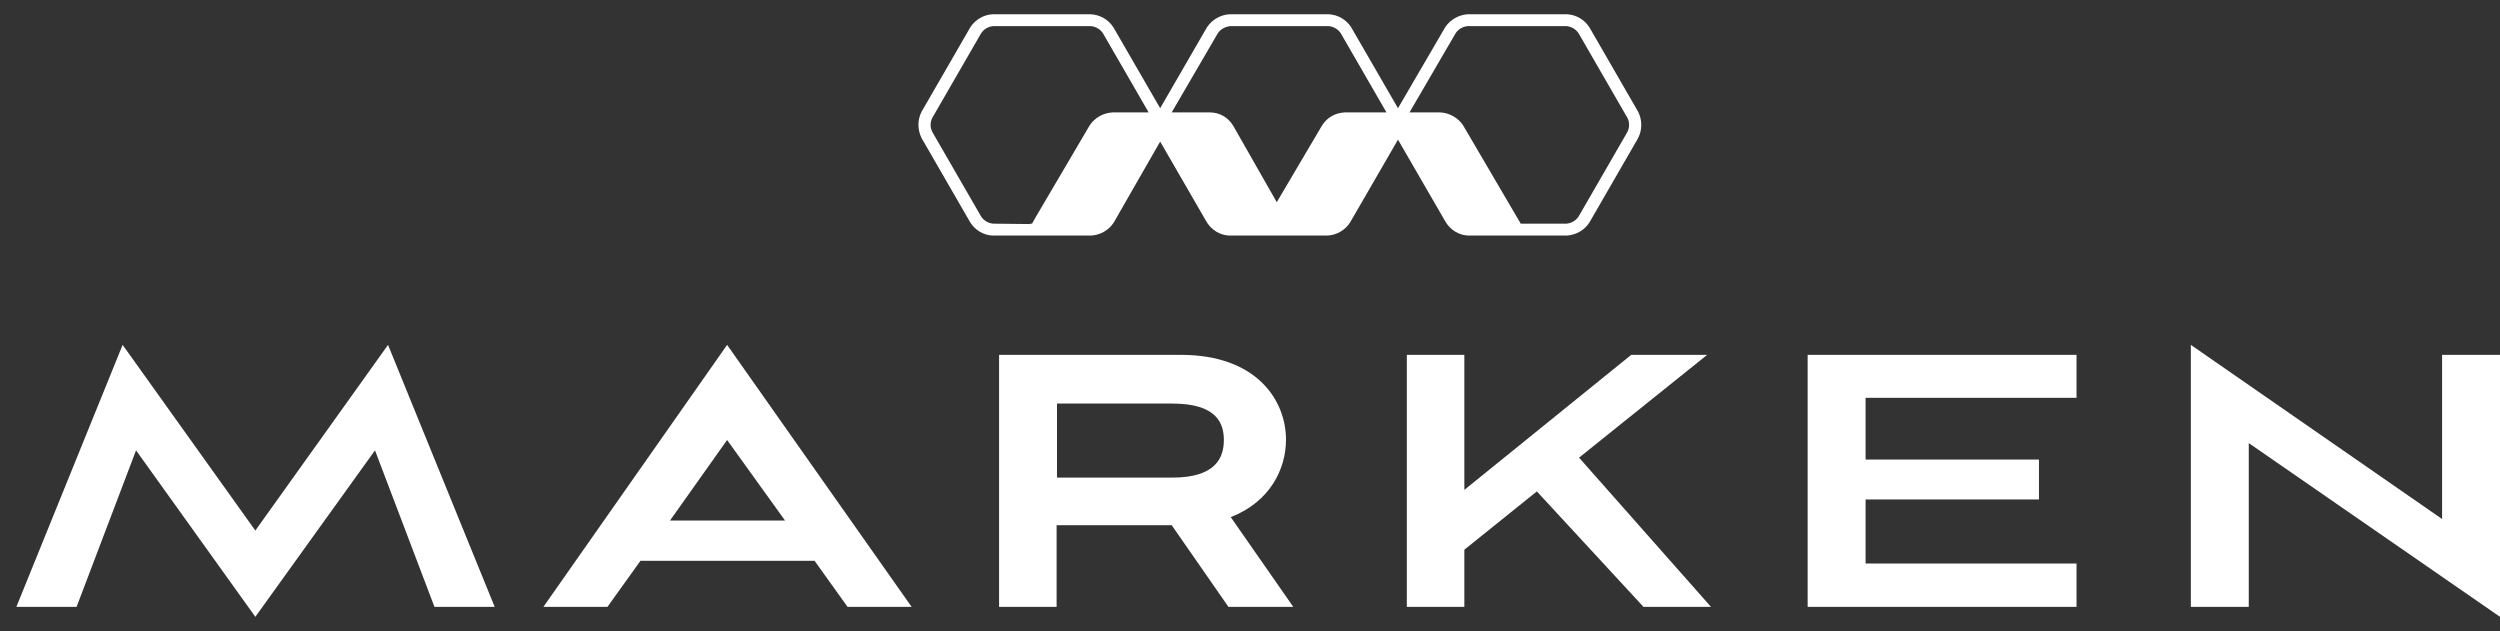
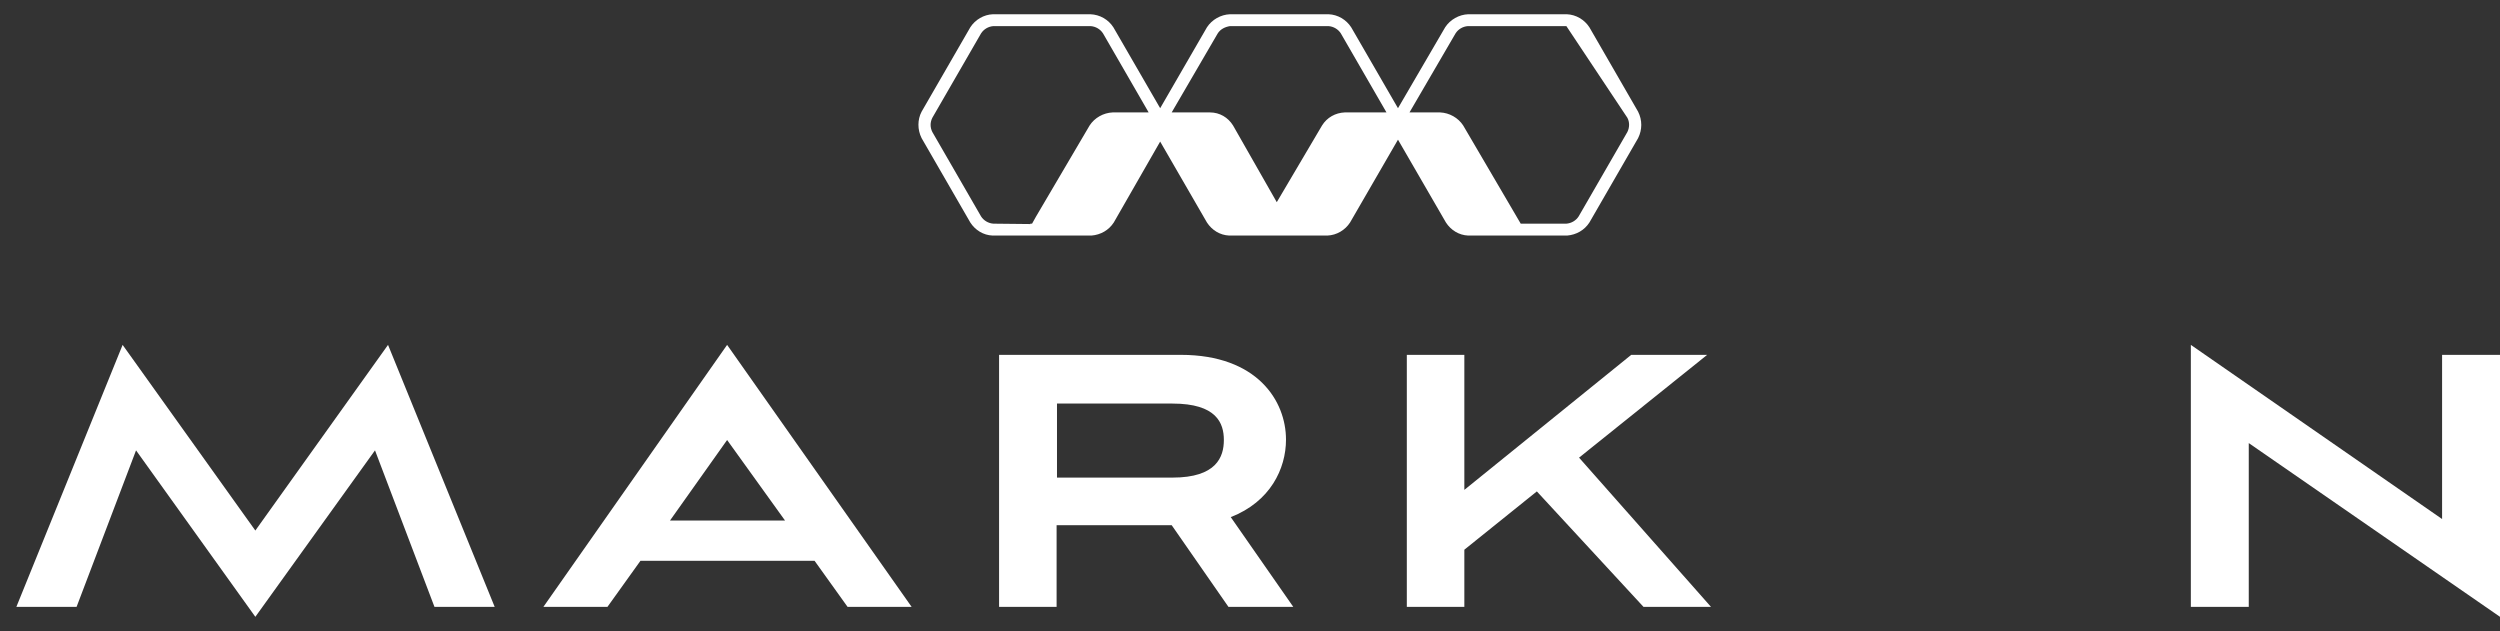
<svg xmlns="http://www.w3.org/2000/svg" width="103" height="26" viewBox="0 0 103 26" fill="none">
  <rect x="0" y="0" width="103" height="26" fill="#333333" stroke="none" />
  <path d="M10.52 21.858L5.052 14.209L0.674 25.003H3.155L5.605 18.555L10.52 25.413L15.45 18.555L17.9 25.003H20.381L15.987 14.209L10.52 21.858Z" fill="white" />
  <path d="M34.92 25.003L33.561 23.106H26.386L25.027 25.003H22.388L29.957 14.209L37.559 25.003H34.92ZM29.957 18.128L27.603 21.447H32.344L29.957 18.128Z" fill="white" />
  <path d="M50.612 25.003L48.273 21.637H43.532V25.003H41.162V14.62H48.653C51.797 14.62 52.983 16.516 52.983 18.112C52.983 19.313 52.335 20.672 50.707 21.305L53.283 25.003H50.612ZM43.548 16.611V19.677H48.305C50.122 19.677 50.423 18.823 50.423 18.128C50.423 17.433 50.122 16.627 48.305 16.627H43.548V16.611Z" fill="white" />
  <path d="M65.057 18.855L70.493 25.003H67.712L63.318 20.246L60.331 22.648V25.003H57.961V14.62H60.331V20.183L67.206 14.62H70.335L65.057 18.855Z" fill="white" />
-   <path d="M74.475 25.003V14.62H85.553V16.39H76.862V18.934H84.005V20.578H76.862V23.217H85.553V25.003H74.475Z" fill="white" />
  <path d="M92.649 18.255V25.003H90.263V14.209L100.614 21.384V14.62H103V25.413L92.649 18.255Z" fill="white" />
-   <path d="M67.49 4.601L65.483 1.124C65.278 0.808 64.93 0.602 64.551 0.587H60.489C60.11 0.602 59.747 0.808 59.541 1.124L57.597 4.458L55.669 1.124C55.464 0.808 55.116 0.602 54.737 0.587H50.675C50.296 0.602 49.933 0.808 49.727 1.124L47.799 4.458L45.871 1.124C45.666 0.808 45.318 0.602 44.923 0.587H40.909C40.53 0.602 40.182 0.808 39.977 1.124L37.97 4.601C37.796 4.932 37.796 5.343 37.97 5.691L39.977 9.168C40.182 9.484 40.514 9.689 40.893 9.705H44.971C45.35 9.673 45.682 9.484 45.887 9.168L47.799 5.833L49.727 9.168C49.933 9.484 50.265 9.689 50.644 9.705H53.014H54.611H54.69C55.069 9.689 55.416 9.484 55.622 9.168L57.597 5.754L59.573 9.168C59.778 9.484 60.11 9.689 60.489 9.705H62.386H63.413H64.567C64.946 9.673 65.278 9.484 65.483 9.168L67.49 5.691C67.664 5.343 67.664 4.948 67.49 4.601ZM45.84 4.632C45.461 4.648 45.097 4.853 44.892 5.17L42.679 8.931L42.521 9.215H42.442L42.458 9.231L40.925 9.215C40.719 9.199 40.53 9.089 40.419 8.915L38.412 5.438C38.317 5.249 38.317 5.043 38.412 4.853L40.419 1.377C40.53 1.203 40.719 1.092 40.925 1.076H44.939C45.144 1.092 45.334 1.203 45.445 1.377L47.325 4.632H45.84ZM55.401 4.632C55.021 4.648 54.674 4.838 54.468 5.17L52.603 8.33L50.802 5.17C50.596 4.838 50.249 4.632 49.854 4.632H48.273L50.17 1.377C50.28 1.203 50.47 1.108 50.675 1.076H54.737C54.942 1.092 55.132 1.203 55.243 1.377L57.123 4.632H55.401ZM67.048 5.438L65.041 8.915C64.93 9.089 64.74 9.199 64.535 9.215H62.67H62.654L60.284 5.17C60.078 4.853 59.715 4.648 59.336 4.632H58.071L59.968 1.377C60.078 1.203 60.268 1.092 60.474 1.076H64.535C64.74 1.092 64.93 1.203 65.041 1.377L67.048 4.853C67.142 5.027 67.142 5.249 67.048 5.438Z" fill="white" />
+   <path d="M67.49 4.601L65.483 1.124C65.278 0.808 64.93 0.602 64.551 0.587H60.489C60.11 0.602 59.747 0.808 59.541 1.124L57.597 4.458L55.669 1.124C55.464 0.808 55.116 0.602 54.737 0.587H50.675C50.296 0.602 49.933 0.808 49.727 1.124L47.799 4.458L45.871 1.124C45.666 0.808 45.318 0.602 44.923 0.587H40.909C40.53 0.602 40.182 0.808 39.977 1.124L37.97 4.601C37.796 4.932 37.796 5.343 37.97 5.691L39.977 9.168C40.182 9.484 40.514 9.689 40.893 9.705H44.971C45.35 9.673 45.682 9.484 45.887 9.168L47.799 5.833L49.727 9.168C49.933 9.484 50.265 9.689 50.644 9.705H53.014H54.611H54.69C55.069 9.689 55.416 9.484 55.622 9.168L57.597 5.754L59.573 9.168C59.778 9.484 60.11 9.689 60.489 9.705H62.386H63.413H64.567C64.946 9.673 65.278 9.484 65.483 9.168L67.49 5.691C67.664 5.343 67.664 4.948 67.49 4.601ZM45.84 4.632C45.461 4.648 45.097 4.853 44.892 5.17L42.679 8.931L42.521 9.215H42.442L42.458 9.231L40.925 9.215C40.719 9.199 40.53 9.089 40.419 8.915L38.412 5.438C38.317 5.249 38.317 5.043 38.412 4.853L40.419 1.377C40.53 1.203 40.719 1.092 40.925 1.076H44.939C45.144 1.092 45.334 1.203 45.445 1.377L47.325 4.632H45.84ZM55.401 4.632C55.021 4.648 54.674 4.838 54.468 5.17L52.603 8.33L50.802 5.17C50.596 4.838 50.249 4.632 49.854 4.632H48.273L50.17 1.377C50.28 1.203 50.47 1.108 50.675 1.076H54.737C54.942 1.092 55.132 1.203 55.243 1.377L57.123 4.632H55.401ZM67.048 5.438L65.041 8.915C64.93 9.089 64.74 9.199 64.535 9.215H62.67H62.654L60.284 5.17C60.078 4.853 59.715 4.648 59.336 4.632H58.071L59.968 1.377C60.078 1.203 60.268 1.092 60.474 1.076H64.535L67.048 4.853C67.142 5.027 67.142 5.249 67.048 5.438Z" fill="white" />
</svg>